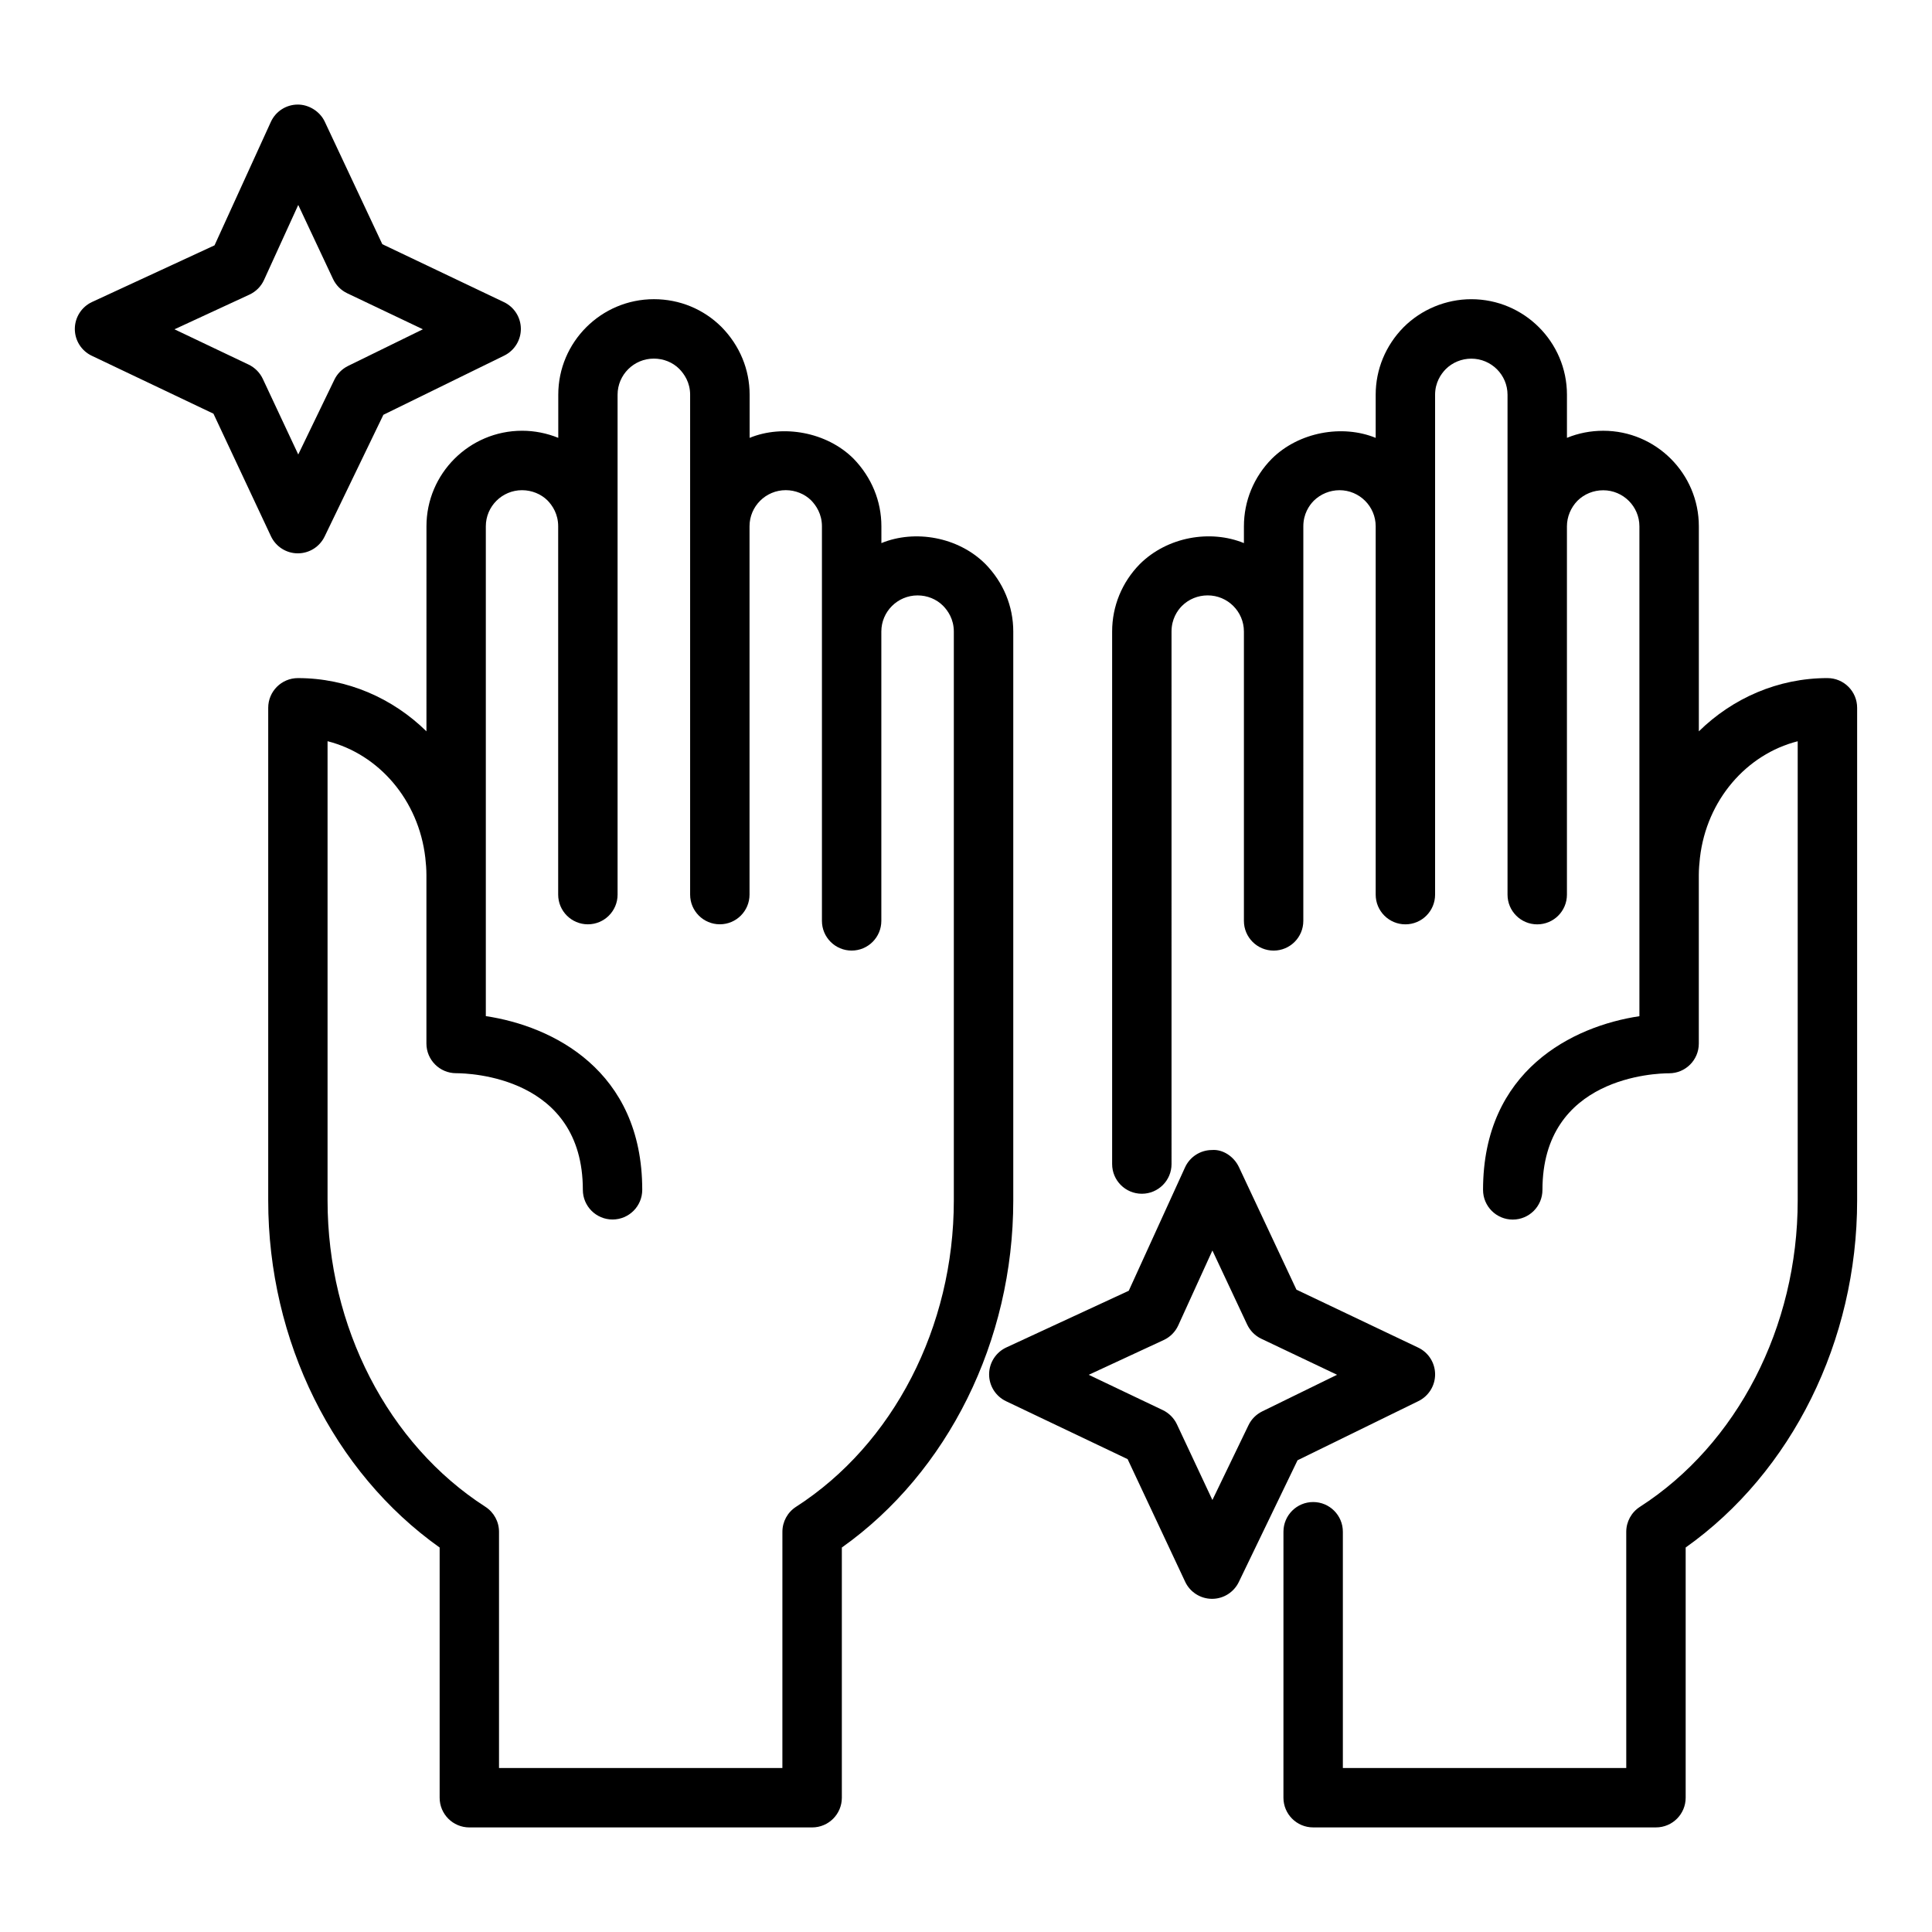
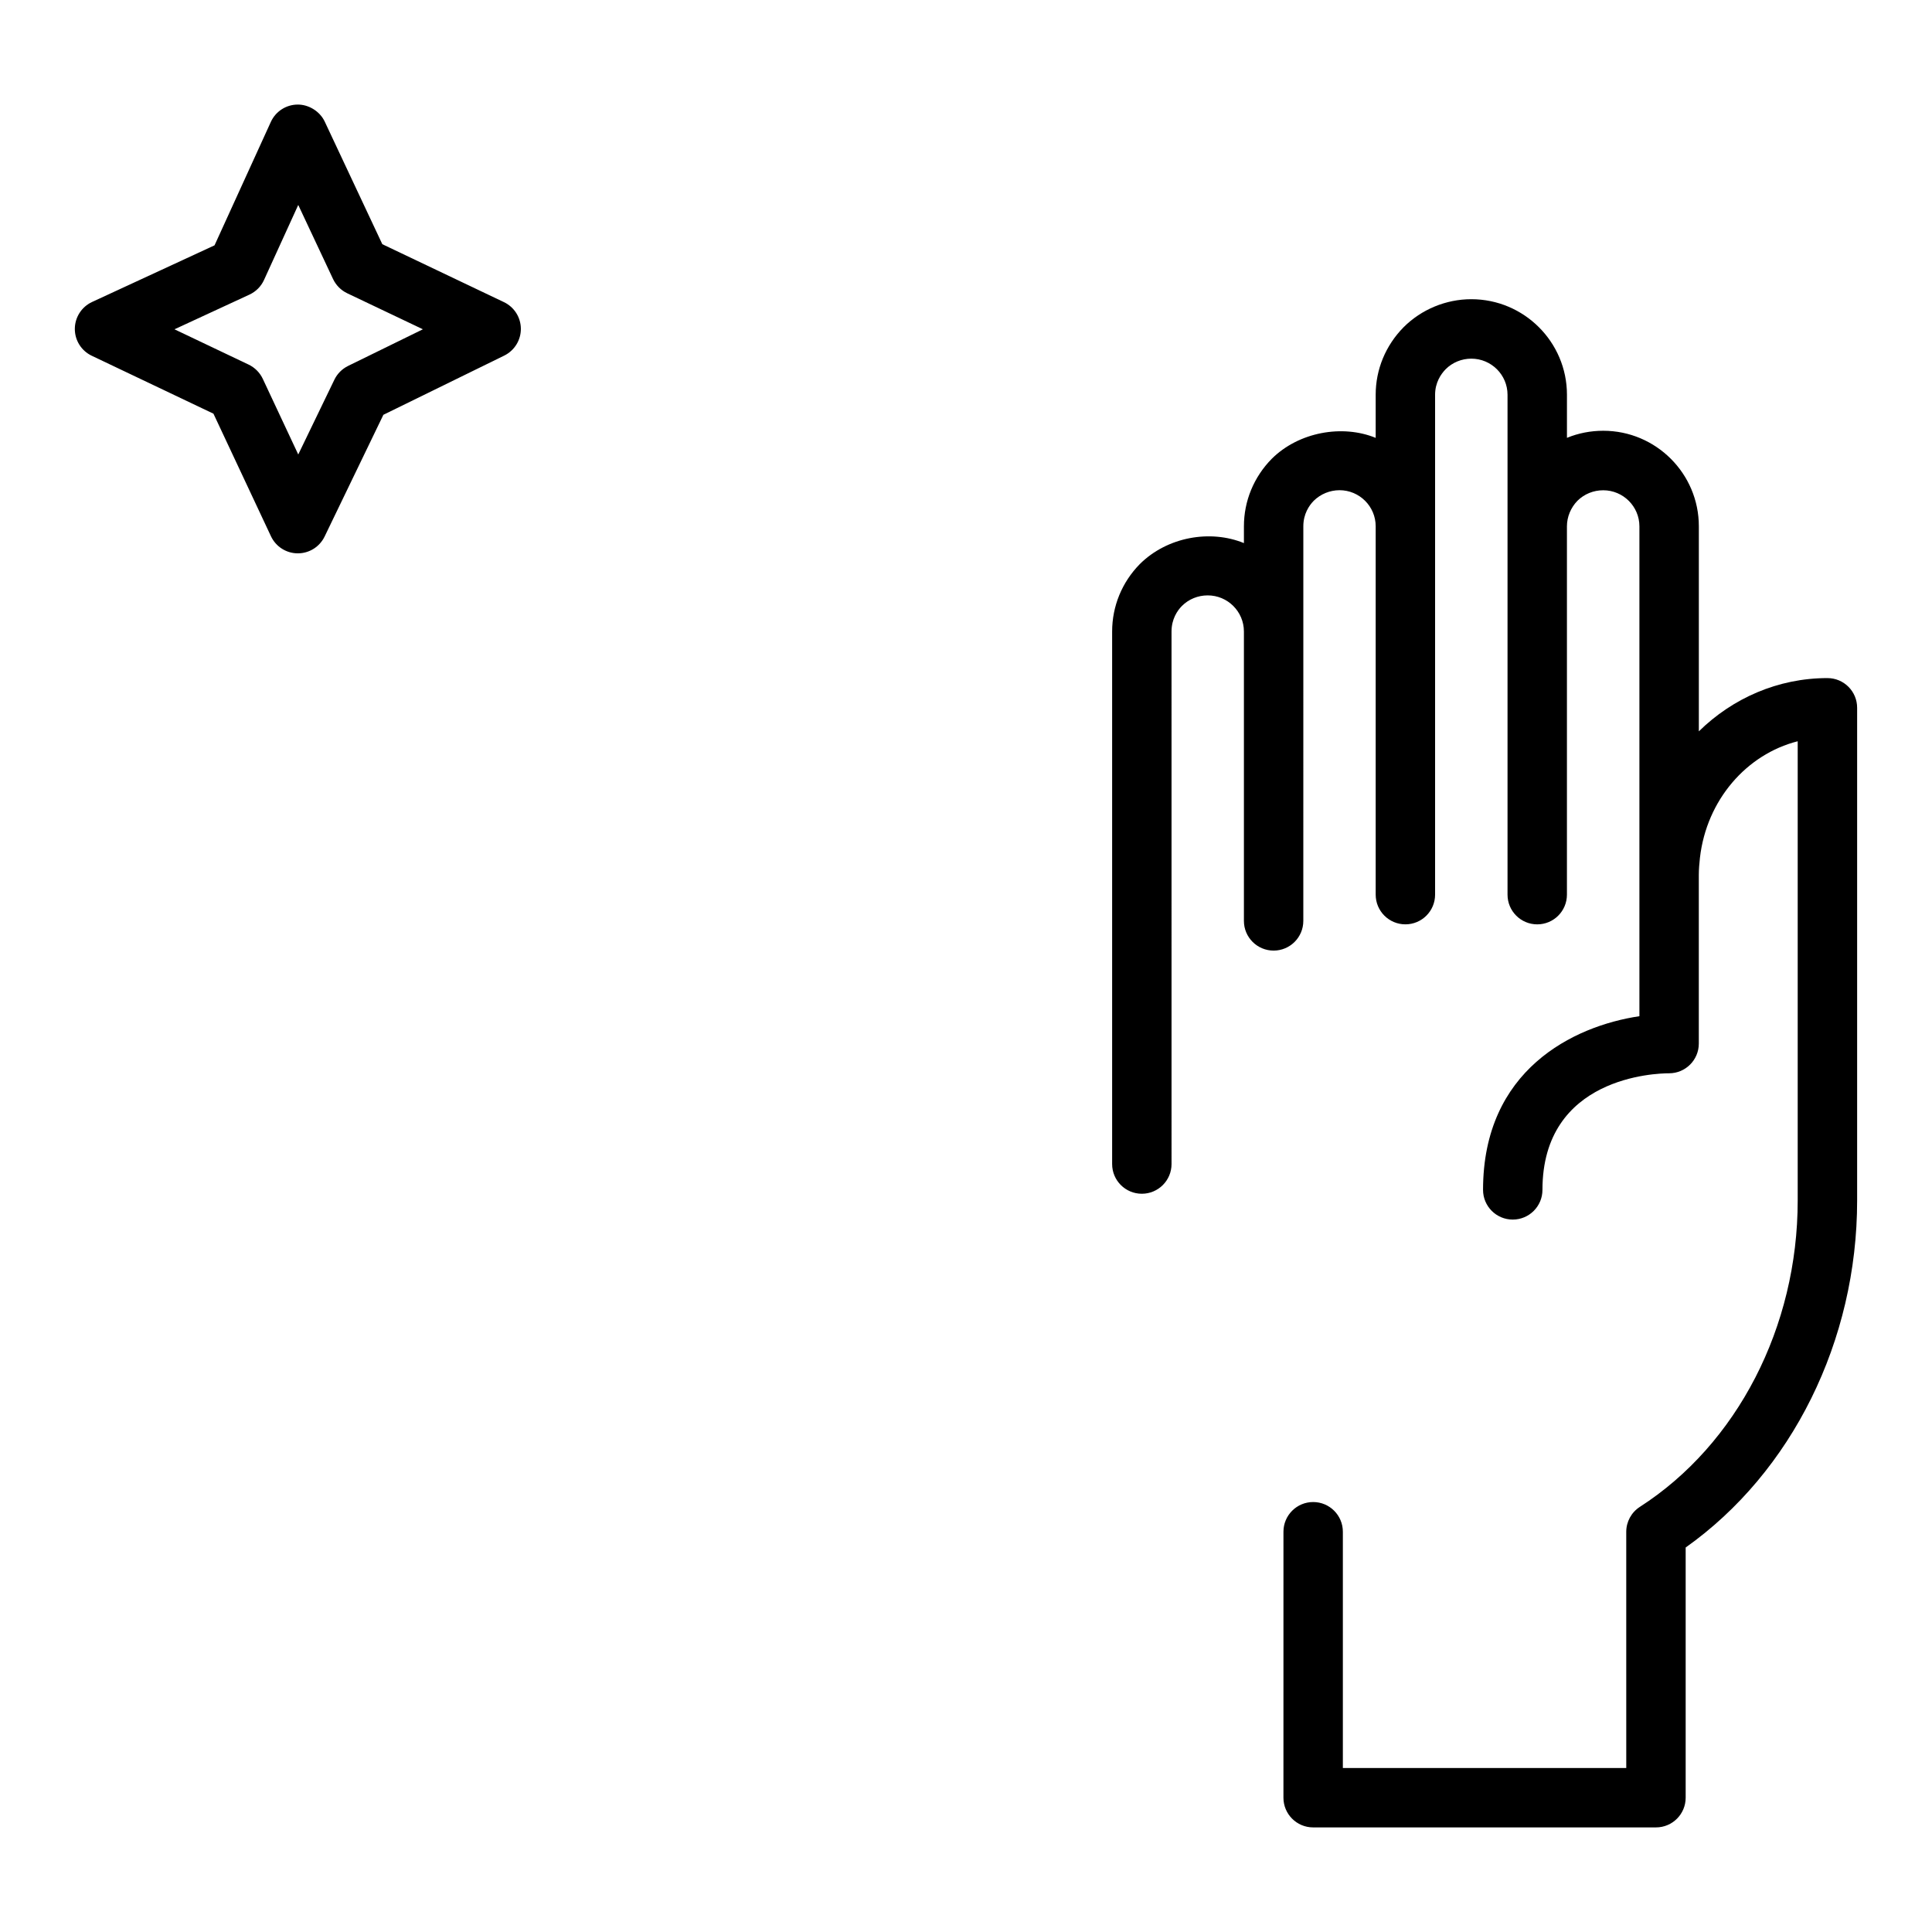
<svg xmlns="http://www.w3.org/2000/svg" fill="#000000" width="800px" height="800px" version="1.1" viewBox="144 144 512 512">
  <g>
-     <path d="m260.51 554.11v66.305c0 4.344 3.519 7.871 7.871 7.871h90.844c4.352 0 7.871-3.527 7.871-7.871v-66.305c28.117-19.949 45.43-54.758 45.43-91.953v-150.8c0-6.691-2.621-13.035-7.422-17.926-7.188-7.156-18.656-9.148-27.527-5.504v-4.465c0-6.66-2.598-12.988-7.406-17.934-7.102-7.07-18.734-9.102-27.512-5.488v-11.445c0-6.676-2.621-13.012-7.422-17.91-4.769-4.769-11.141-7.398-17.941-7.398-13.973 0-25.348 11.352-25.348 25.309v11.438c-3.023-1.227-6.281-1.883-9.582-1.883-13.973 0-25.348 11.352-25.348 25.309l-0.004 54.348c-8.957-8.785-20.98-14.105-34.062-14.105-4.352 0-7.871 3.527-7.871 7.871v130.58c-0.008 37.188 17.293 71.996 45.43 91.953zm-29.695-213.68c13.555 3.441 24.129 15.57 25.898 30.883 0.172 1.52 0.293 3.023 0.293 4.527v44.699c0 4.344 3.519 7.871 7.871 7.871 3.441 0 33.582 0.867 33.582 30.898 0 4.344 3.519 7.871 7.871 7.871s7.871-3.527 7.871-7.871c0-31.762-23.914-43.406-41.453-46.027v-129.81c0-5.273 4.305-9.566 9.605-9.566 2.543 0 5.039 1.016 6.738 2.715 1.289 1.324 2.832 3.582 2.832 6.848v97.613c0 4.344 3.519 7.871 7.871 7.871 4.352 0 7.871-3.527 7.871-7.871v-132.48c0-5.273 4.305-9.566 9.605-9.566 2.59 0 5.016 0.992 6.754 2.738 1.309 1.332 2.867 3.598 2.867 6.824v132.48c0 4.344 3.519 7.871 7.871 7.871 4.352 0 7.871-3.527 7.871-7.871v-97.613c0-5.273 4.305-9.566 9.605-9.566 2.543 0 5.031 1.016 6.723 2.707 1.309 1.34 2.859 3.613 2.859 6.856v104.58c0 4.344 3.519 7.871 7.871 7.871 4.352 0 7.871-3.527 7.871-7.871v-76.676c0-5.281 4.305-9.574 9.605-9.574 2.582 0 5 0.992 6.754 2.746 1.301 1.324 2.852 3.582 2.852 6.832v150.79c0 33.465-16.02 64.566-41.816 81.16-2.25 1.449-3.613 3.938-3.613 6.621l-0.004 62.609h-75.098v-62.613c0-2.676-1.363-5.172-3.613-6.621-25.797-16.602-41.824-47.703-41.824-81.16v-121.72z" />
    <path d="m628.29 323.7c-13.09 0-25.121 5.328-34.078 14.113v-54.348c0-13.949-11.359-25.309-25.332-25.309-3.352 0-6.598 0.637-9.621 1.875v-11.43c0-13.949-11.367-25.309-25.348-25.309-6.699 0-13.227 2.699-17.957 7.438-4.762 4.84-7.383 11.188-7.383 17.871v11.438c-8.785-3.598-20.348-1.613-27.566 5.566-4.738 4.832-7.352 11.172-7.352 17.863v4.457c-8.887-3.644-20.316-1.684-27.613 5.582-4.715 4.816-7.312 11.156-7.312 17.855v141.12c0 4.344 3.519 7.871 7.871 7.871 4.352 0 7.871-3.527 7.871-7.871l-0.004-141.13c0-3.273 1.535-5.535 2.746-6.762 1.82-1.812 4.25-2.809 6.848-2.809 5.289 0 9.59 4.289 9.59 9.574v76.688c0 4.344 3.519 7.871 7.871 7.871 4.352 0 7.871-3.527 7.871-7.871l0.004-76.691v-27.891c0-3.258 1.543-5.519 2.769-6.762 1.801-1.777 4.281-2.793 6.824-2.793 5.281 0 9.582 4.289 9.582 9.566v97.613c0 4.344 3.519 7.871 7.871 7.871 4.352 0 7.871-3.527 7.871-7.871v-132.48c0-3.234 1.559-5.496 2.824-6.785 1.762-1.762 4.227-2.777 6.769-2.777 5.297 0 9.605 4.289 9.605 9.566v132.48c0 4.344 3.519 7.871 7.871 7.871 4.352 0 7.871-3.527 7.871-7.871v-97.613c0-2.512 1.023-4.953 2.777-6.762 1.82-1.801 4.25-2.793 6.84-2.793 5.289 0 9.59 4.289 9.59 9.566v129.81c-17.539 2.621-41.438 14.273-41.438 46.027 0 4.344 3.519 7.871 7.871 7.871 4.352 0 7.871-3.527 7.871-7.871 0-30.016 30.125-30.898 33.566-30.898 4.344 0 7.871-3.527 7.871-7.871v-44.699c0-1.52 0.141-3.047 0.301-4.551 1.762-15.297 12.344-27.426 25.906-30.867v121.73c0 33.465-16.02 64.559-41.824 81.16-2.25 1.449-3.613 3.938-3.613 6.621l0.004 62.586h-75.105v-62.613c0-4.344-3.519-7.871-7.871-7.871s-7.871 3.527-7.871 7.871l-0.004 70.484c0 4.344 3.519 7.871 7.871 7.871h90.852c4.352 0 7.871-3.527 7.871-7.871v-66.305c28.137-19.957 45.441-54.758 45.441-91.953v-130.58c0-4.352-3.519-7.871-7.871-7.871z" />
    <path d="m222.89 290.64h0.047c3.023 0 5.769-1.73 7.086-4.449l15.578-32.266 32.023-15.688c2.707-1.332 4.426-4.094 4.41-7.109-0.016-3.023-1.762-5.762-4.488-7.062l-32.227-15.352-15.258-32.48c-1.309-2.777-4.293-4.547-7.172-4.523-3.07 0.016-5.844 1.809-7.117 4.606l-14.918 32.699-32.457 15.012c-2.762 1.281-4.547 4.047-4.566 7.102-0.016 3.055 1.73 5.84 4.488 7.148l32.25 15.352 15.242 32.488c1.293 2.742 4.039 4.508 7.078 4.523zm-13.004-50.02-19.648-9.352 19.875-9.195c1.707-0.797 3.078-2.164 3.856-3.883l9.07-19.875 9.227 19.641c0.781 1.645 2.102 2.977 3.746 3.762l20.059 9.547-19.836 9.715c-1.574 0.781-2.859 2.062-3.621 3.644l-9.574 19.82-9.406-20.066c-0.781-1.641-2.102-2.969-3.746-3.758z" />
-     <path d="m458.08 563.18c1.289 2.746 4.047 4.512 7.086 4.527h0.039c3.023 0 5.769-1.73 7.086-4.449l15.57-32.273 32.039-15.68c2.715-1.332 4.434-4.094 4.418-7.117-0.016-3.023-1.762-5.769-4.488-7.062l-32.258-15.352-15.242-32.48c-1.309-2.777-4.234-4.777-7.172-4.527-3.07 0.016-5.84 1.812-7.117 4.606l-14.91 32.691-32.441 15.02c-2.769 1.281-4.551 4.047-4.566 7.102-0.016 3.055 1.73 5.832 4.488 7.148l32.219 15.352zm-5.691-64.055c1.707-0.789 3.078-2.164 3.856-3.871l9.055-19.859 9.211 19.625c0.781 1.645 2.102 2.984 3.746 3.762l20.074 9.547-19.836 9.707c-1.582 0.781-2.867 2.062-3.629 3.652l-9.566 19.828-9.406-20.062c-0.781-1.645-2.102-2.977-3.746-3.762l-19.625-9.352z" />
  </g>
</svg>